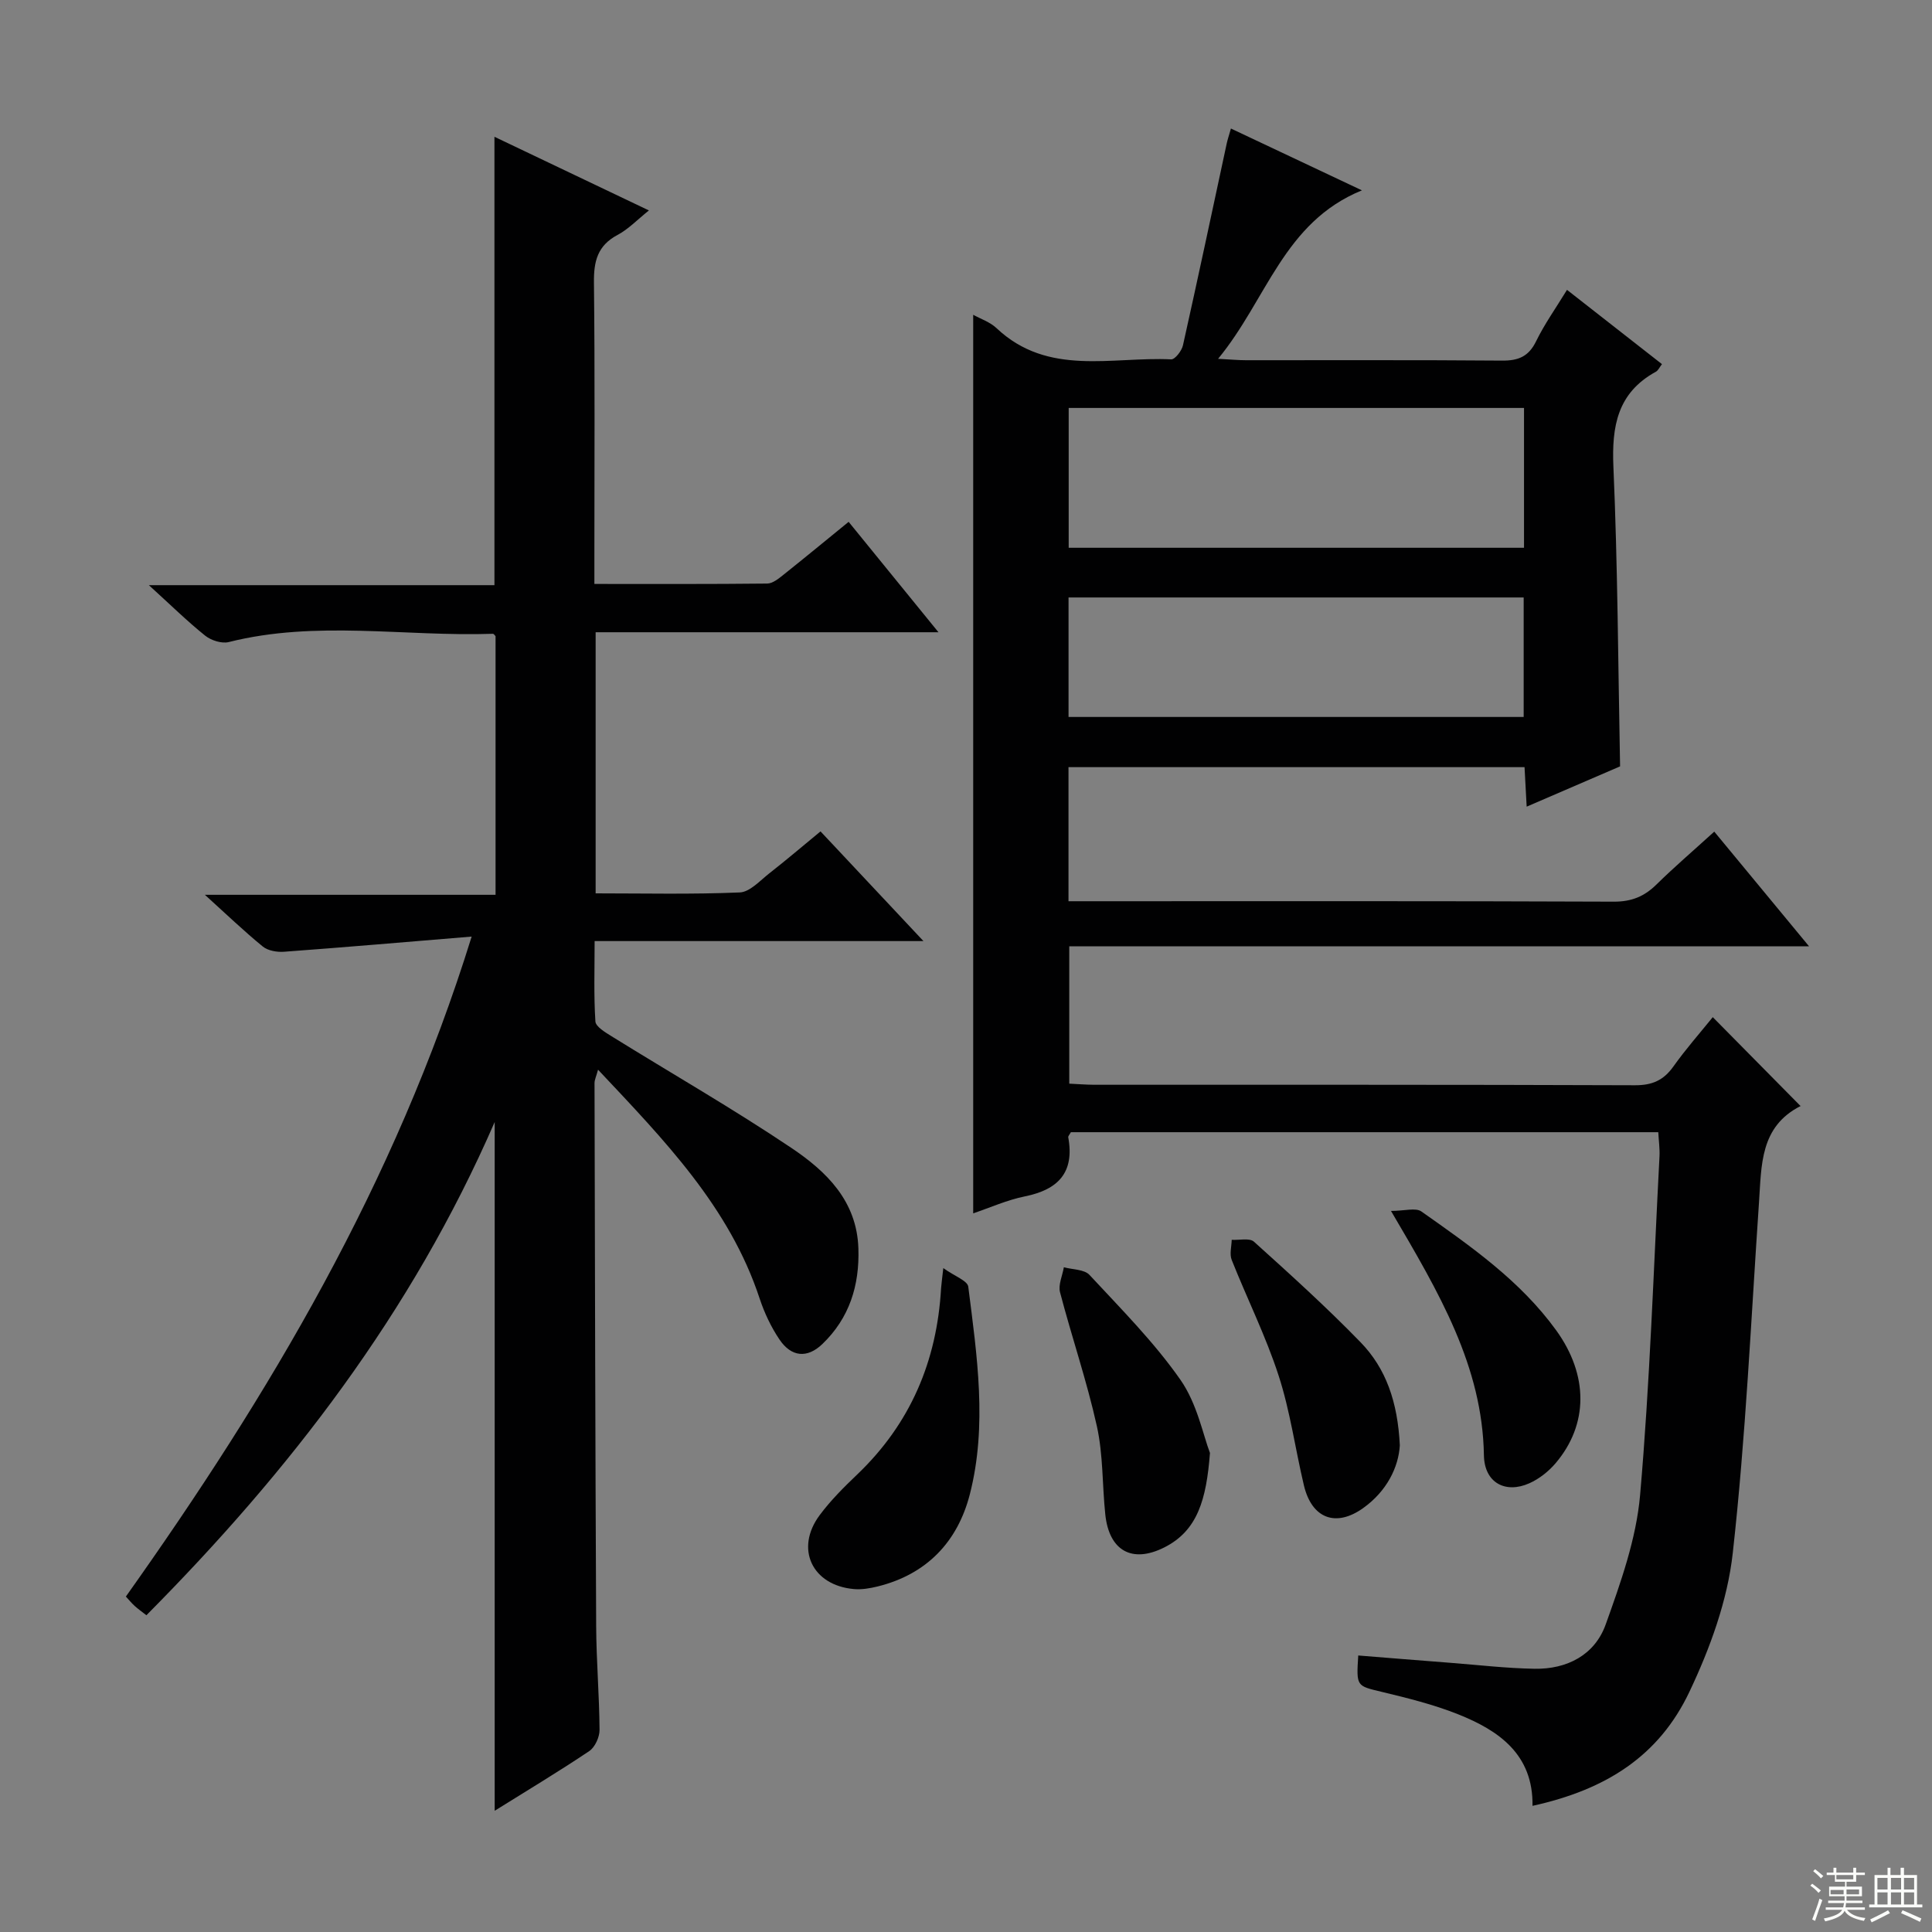
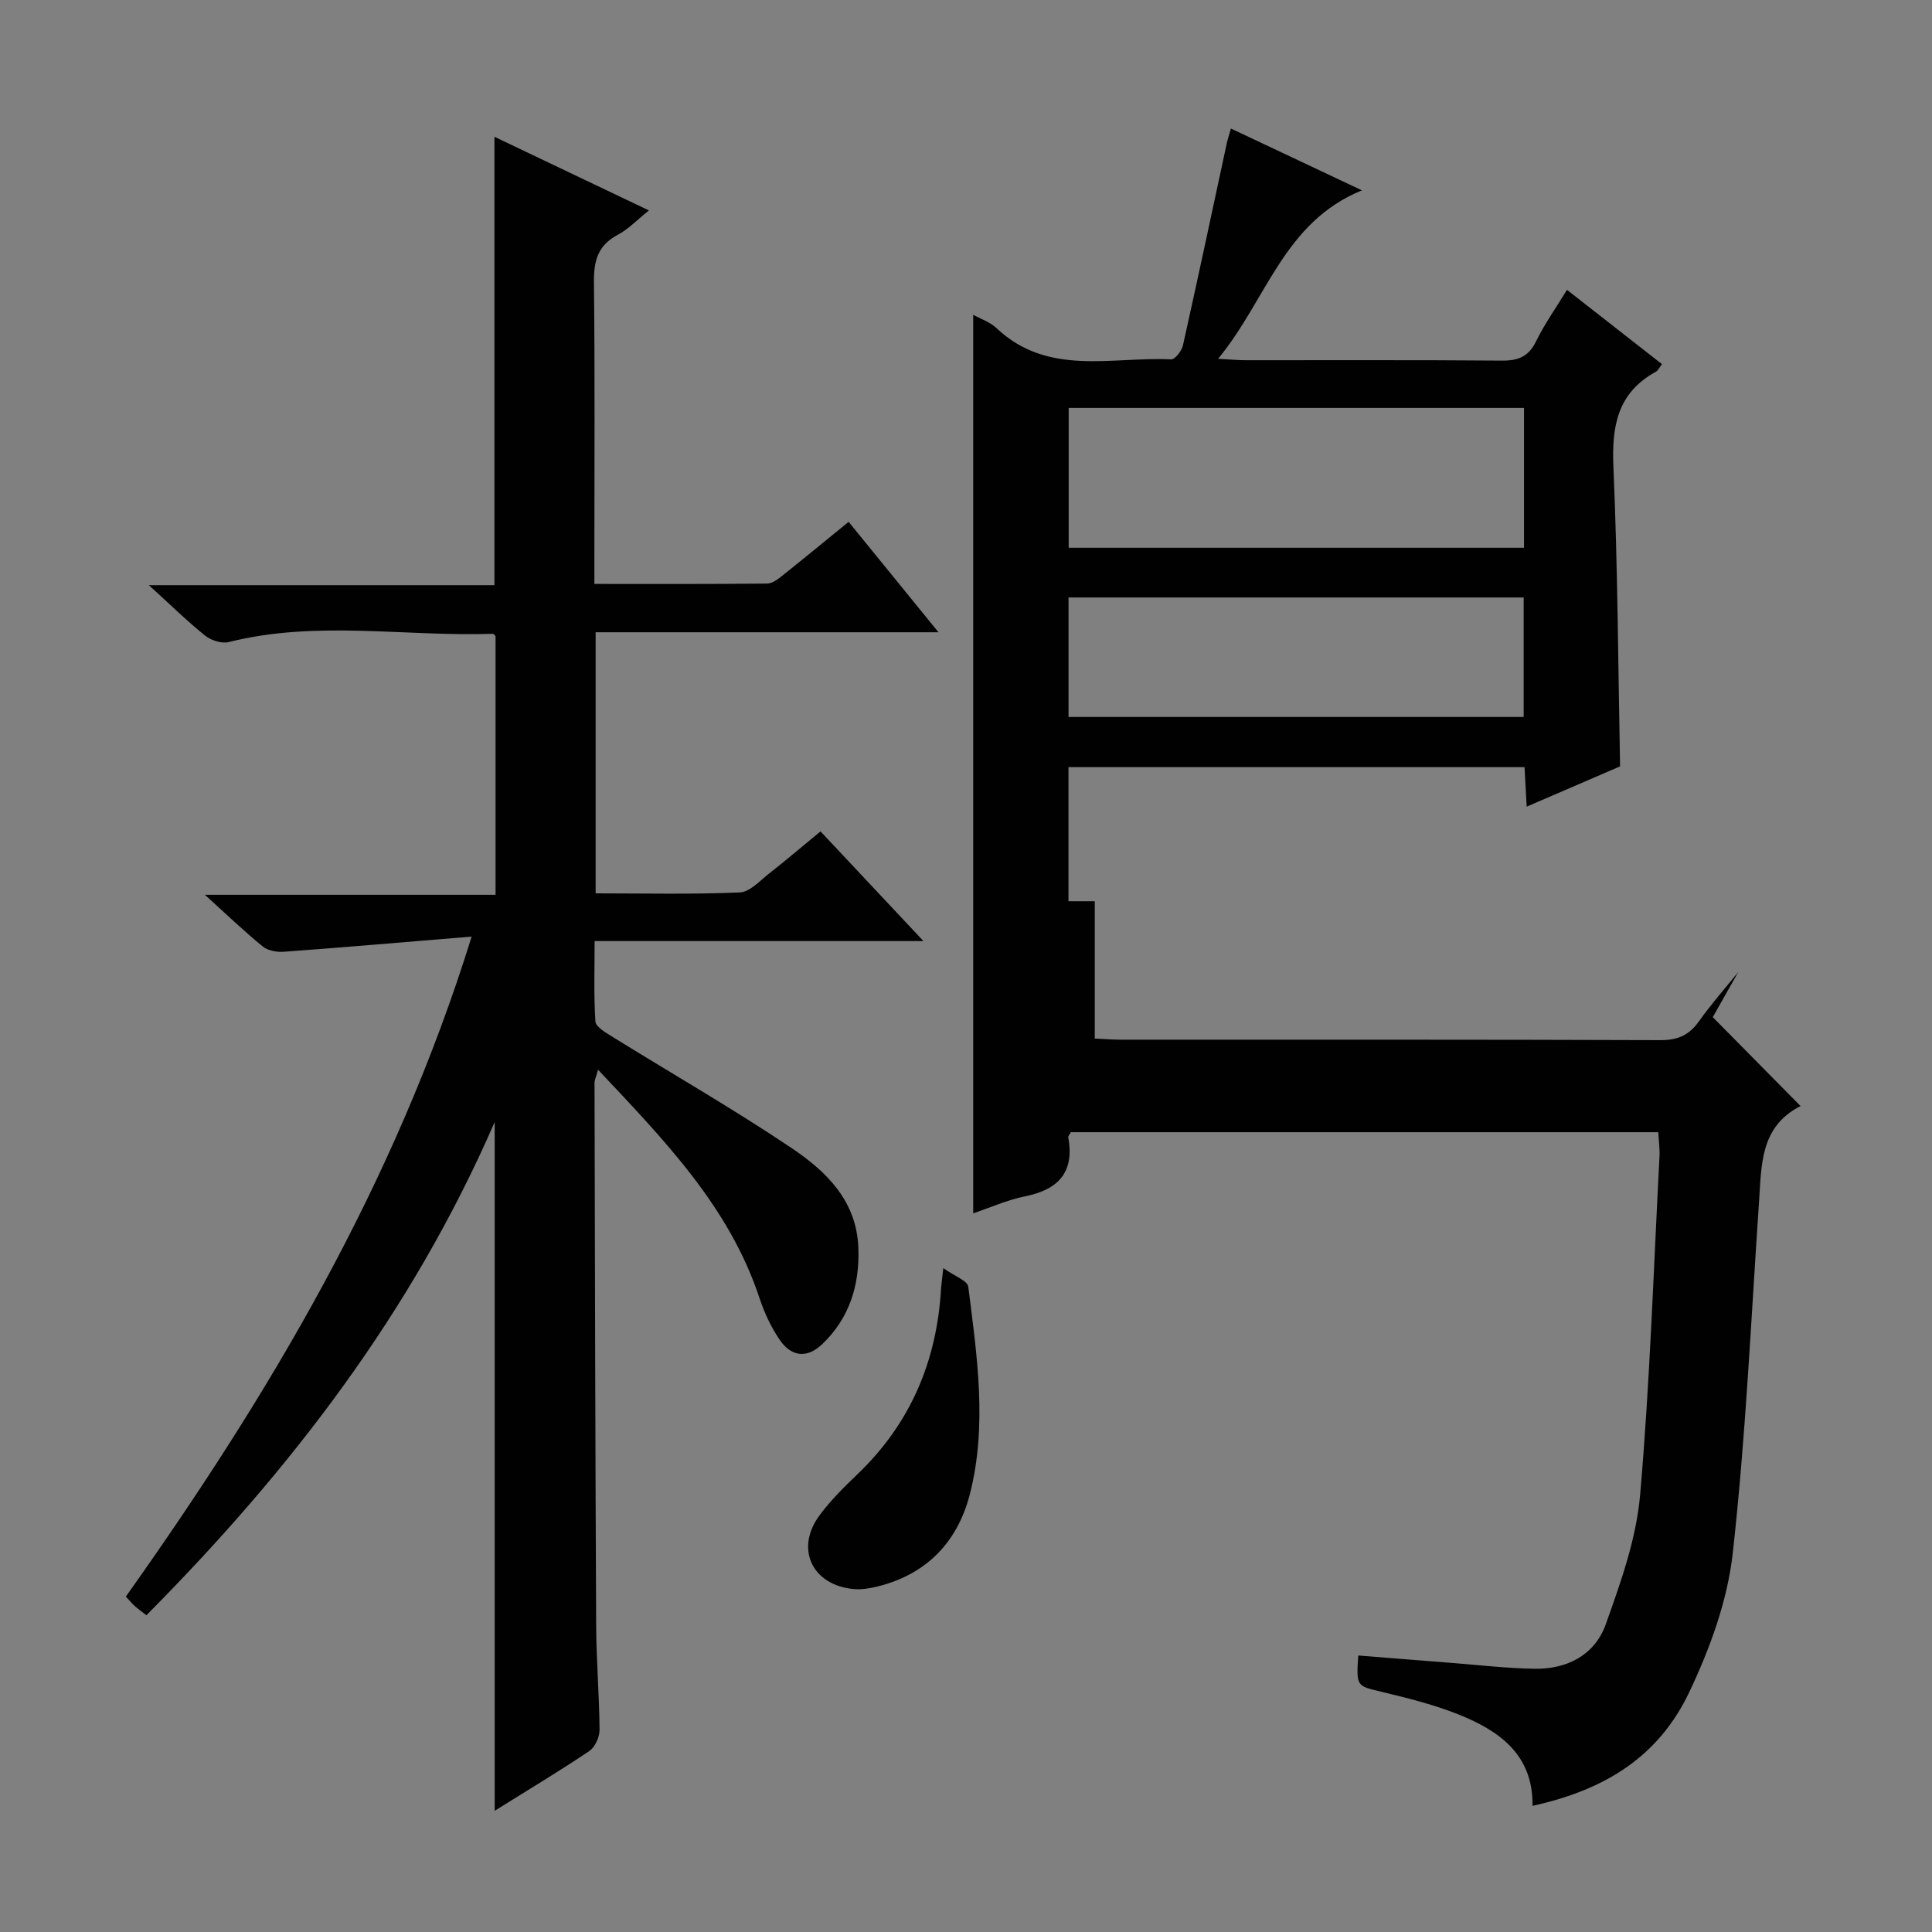
<svg xmlns="http://www.w3.org/2000/svg" enable-background="new 0 0 400 400" viewBox="0 0 400 400">
  <rect x="0" y="0" width="400" height="400" fill="#808080" stroke="none" />
  <g fill="#010102">
-     <path d="m354.61 210.59c6.23 6.31 12.16 12.31 18.2 18.43.16-.33.13-.1.01-.04-8.46 4.26-8.11 12.27-8.64 19.99-1.65 24.21-2.74 48.48-5.43 72.58-1.09 9.83-4.71 19.74-8.99 28.75-6.26 13.19-17.14 20.22-32.47 23.58.16-10.64-6.94-15.6-15.49-18.99-5.06-2.01-10.42-3.33-15.73-4.61-5.22-1.26-5.27-1.07-4.86-7.53 6.36.51 12.73 1.03 19.11 1.52 5.79.45 11.58 1.13 17.38 1.23 6.74.12 12.48-2.86 14.74-9.17 3.11-8.68 6.32-17.68 7.12-26.75 2.04-23.33 2.79-46.77 4.02-70.17.08-1.61-.16-3.23-.25-5-40.88 0-81.3 0-121.62 0-.27.51-.59.82-.54 1.06 1.33 7.28-2.08 10.84-8.99 12.23-3.67.74-7.16 2.32-10.69 3.51 0-62.19 0-123.93 0-186.04 1.54.86 3.49 1.5 4.83 2.77 10.66 10.06 23.85 5.87 36.16 6.46.79.04 2.19-1.77 2.44-2.91 3.11-13.92 6.07-27.88 9.07-41.83.17-.78.43-1.53.86-3.05 8.92 4.21 17.52 8.27 27.12 12.8-16.23 6.62-19.66 22.61-29.78 34.88 2.7.14 4.24.29 5.77.29 17.66.02 35.33-.07 52.99.08 3.39.03 5.53-.82 7.08-4 1.74-3.57 4.08-6.85 6.4-10.65 6.56 5.13 13.03 10.19 19.66 15.38-.49.62-.77 1.31-1.27 1.58-7.95 4.36-9.15 11.27-8.78 19.71.89 20.44.97 40.91 1.38 61.99-5.99 2.58-12.49 5.38-19.34 8.34-.15-2.88-.29-5.32-.44-8.18-31.49 0-62.85 0-94.42 0v27.76h5.44c35.83 0 71.65-.06 107.48.09 3.66.01 6.3-1.08 8.82-3.56 3.67-3.61 7.6-6.97 11.96-10.94 6.4 7.74 12.68 15.34 19.63 23.75-51.52 0-102.17 0-153.17 0v28.43c1.64.07 3.4.22 5.15.23 37.33.01 74.65-.04 111.98.1 3.56.01 5.9-1.02 7.93-3.86 2.57-3.62 5.52-6.96 8.17-10.24zm-133.35-126.13v28.95h94.27c0-9.83 0-19.25 0-28.95-31.51 0-62.71 0-94.27 0zm-.03 63.98h94.23c0-8.43 0-16.48 0-24.74-31.57 0-62.79 0-94.23 0z" />
+     <path d="m354.61 210.59c6.23 6.31 12.16 12.31 18.2 18.43.16-.33.13-.1.01-.04-8.46 4.26-8.11 12.27-8.64 19.99-1.65 24.21-2.74 48.48-5.43 72.58-1.09 9.83-4.71 19.74-8.99 28.75-6.26 13.19-17.14 20.22-32.47 23.58.16-10.64-6.94-15.6-15.49-18.99-5.06-2.01-10.42-3.33-15.73-4.61-5.22-1.26-5.27-1.07-4.86-7.53 6.36.51 12.73 1.03 19.11 1.52 5.79.45 11.58 1.13 17.38 1.23 6.74.12 12.48-2.86 14.74-9.17 3.11-8.68 6.32-17.68 7.12-26.75 2.04-23.33 2.79-46.77 4.02-70.17.08-1.61-.16-3.23-.25-5-40.88 0-81.3 0-121.62 0-.27.51-.59.82-.54 1.06 1.33 7.28-2.08 10.84-8.99 12.23-3.67.74-7.16 2.32-10.69 3.51 0-62.19 0-123.93 0-186.04 1.54.86 3.49 1.5 4.83 2.77 10.66 10.06 23.85 5.87 36.16 6.46.79.04 2.19-1.77 2.44-2.91 3.11-13.92 6.07-27.88 9.07-41.83.17-.78.43-1.53.86-3.05 8.92 4.21 17.52 8.27 27.12 12.8-16.23 6.62-19.66 22.61-29.78 34.88 2.7.14 4.24.29 5.77.29 17.66.02 35.33-.07 52.99.08 3.39.03 5.53-.82 7.08-4 1.74-3.57 4.08-6.85 6.4-10.65 6.56 5.13 13.03 10.19 19.66 15.38-.49.62-.77 1.31-1.27 1.58-7.95 4.36-9.15 11.27-8.78 19.71.89 20.44.97 40.91 1.38 61.99-5.99 2.58-12.49 5.38-19.34 8.34-.15-2.88-.29-5.32-.44-8.18-31.49 0-62.85 0-94.42 0v27.76h5.44v28.43c1.64.07 3.4.22 5.15.23 37.33.01 74.65-.04 111.98.1 3.56.01 5.9-1.02 7.93-3.86 2.57-3.62 5.52-6.96 8.17-10.24zm-133.35-126.13v28.95h94.27c0-9.83 0-19.25 0-28.95-31.51 0-62.71 0-94.27 0zm-.03 63.98h94.23c0-8.43 0-16.48 0-24.74-31.57 0-62.79 0-94.23 0z" />
    <path d="m97.65 193.91c-13.84 1.14-26.33 2.22-38.84 3.14-1.45.11-3.33-.21-4.4-1.08-3.86-3.15-7.46-6.61-11.99-10.71h60.18c0-18.21 0-35.8 0-53.54-.09-.08-.33-.51-.57-.5-18.21.62-36.55-2.85-54.66 1.71-1.46.37-3.67-.34-4.9-1.33-3.74-3-7.18-6.39-11.65-10.45h71.55c0-31.17 0-61.68 0-92.83 10.65 5.08 21.08 10.05 31.98 15.25-2.37 1.89-4.23 3.87-6.51 5.08-4.13 2.2-4.92 5.45-4.87 9.82.21 18.83.09 37.65.09 56.48v5.95c12.23 0 24 .05 35.78-.08 1.14-.01 2.39-1.04 3.39-1.84 4.42-3.52 8.78-7.12 13.47-10.94 6.07 7.45 12.02 14.77 18.6 22.86-24.11 0-47.43 0-70.98 0v54.06c10 0 19.93.23 29.84-.19 2.1-.09 4.18-2.44 6.11-3.95 3.51-2.74 6.89-5.63 10.61-8.69 7.06 7.53 13.82 14.73 21.31 22.71-23.14 0-45.2 0-68.08 0 0 5.82-.19 11.24.16 16.63.07 1.11 2.06 2.27 3.37 3.09 12.41 7.7 25.11 14.98 37.23 23.12 7.2 4.84 13.53 10.94 13.85 20.77.26 7.7-1.87 14.47-7.48 19.84-3.13 2.99-6.41 2.67-8.86-.96-1.74-2.58-3.12-5.51-4.1-8.47-6.26-19.01-19.75-32.8-33.46-47.39-.38 1.4-.73 2.09-.73 2.78.08 37.49.16 74.97.34 112.46.04 7.15.65 14.29.7 21.44.01 1.5-.95 3.6-2.14 4.4-6.32 4.24-12.86 8.16-19.57 12.35 0-47.33 0-94.29 0-142.6-17.24 39.62-42.48 72.27-72.11 102.12-.93-.73-1.71-1.28-2.42-1.92-.61-.55-1.14-1.2-1.83-1.95 29.65-41.76 55.69-85.4 71.59-136.64z" />
    <path d="m195.3 262.55c2.35 1.68 5.02 2.61 5.17 3.85 1.81 14.3 3.98 28.74.32 42.99-2.52 9.8-8.91 16.56-19.09 19.07-1.59.39-3.29.68-4.9.54-8.67-.76-12.26-8.36-7.1-15.3 2.27-3.05 5.01-5.79 7.77-8.42 11.02-10.52 16.51-23.48 17.37-38.55.05-.8.18-1.6.46-4.18z" />
-     <path d="m250.51 300.82c-.74 9.64-2.56 16.1-9.48 19.57-6.69 3.35-11.4.64-12.19-6.82-.64-6.09-.43-12.34-1.74-18.27-2.07-9.35-5.2-18.46-7.63-27.74-.41-1.56.5-3.45.79-5.19 1.8.5 4.23.42 5.31 1.59 6.52 7.03 13.37 13.9 18.83 21.72 3.46 4.94 4.69 11.44 6.11 15.14z" />
-     <path d="m289.82 299.25c-.27 4.49-2.66 9.45-7.56 12.96-5.68 4.08-10.67 2.19-12.3-4.68-1.8-7.57-2.84-15.37-5.24-22.74-2.65-8.17-6.53-15.93-9.71-23.94-.48-1.2-.03-2.76 0-4.16 1.57.1 3.7-.43 4.61.39 7.51 6.77 15.03 13.57 22.07 20.82 5.25 5.4 7.69 12.34 8.13 21.35z" />
-     <path d="m287.99 250.71c2.81 0 5.1-.72 6.29.11 10.19 7.18 20.48 14.33 27.92 24.62 6.7 9.28 6.68 19.47-.12 27.49-1.45 1.71-3.4 3.25-5.43 4.16-4.94 2.21-9.32-.07-9.42-5.77-.31-18.5-9.24-33.6-19.24-50.61z" />
  </g>
-   <path d="m374.8 390.4.4-.4c.7.5 1.3 1 1.8 1.4l-.5.5c-.5-.6-1.1-1.1-1.7-1.5zm1 7.3-.6-.3c.5-1.4 1.1-2.8 1.5-4.3.2.1.4.2.6.3-.5 1.3-1 2.8-1.5 4.3zm-.4-10.3.4-.4c.4.3 1 .8 1.7 1.4l-.5.5c-.4-.5-1-1-1.6-1.5zm2.5.3h1.7v-1h.6v1h3.5v-1h.6v1h1.8v.5h-1.8v1.4h-2v1h3.2v2h-3.2v.9h3.3v.5h-3.4c0 .3-.1.6-.1.9h4v.5h-3.7c.7.9 1.9 1.5 3.8 1.7-.1.2-.2.4-.3.6-2.1-.4-3.5-1.1-4-2.1-.4 1-1.8 1.7-4 2.2-.1-.2-.2-.4-.3-.6 2.1-.4 3.4-1 3.8-1.8h-3.4v-.5h3.6c.1-.3.1-.6.2-.9h-3.3v-.5h3.4c0-.3 0-.6 0-.9h-3.2v-2h3.3v-1h-2.1v-1.4h-1.7v-.5zm1.1 3.5v1h2.7c0-.3 0-.4 0-.4 0-.1 0-.2 0-.2 0-.1 0-.2 0-.3h-2.7zm1.2-3v.9h3.5v-.9zm4.7 3h-2.6v.6.4h2.6z" fill="#fbfcfa" />
-   <path d="m393.6 386.7h.6v1.5h2.7v6.1h1.1v.6h-11v-.6h1.1v-6.1h2.7v-1.5h.6v1.5h2.1v-1.5zm-2.7 8.8.4.6c-1.2.6-2.5 1.3-3.8 1.9-.1-.2-.2-.4-.3-.6 1.2-.6 2.5-1.2 3.7-1.9zm-2.2-6.7v2.4h2.1v-2.4zm0 3v2.5h2.1v-2.5zm2.8-3v2.4h2.1v-2.4zm0 3v2.5h2.1v-2.5zm6 6.1c-1.4-.7-2.7-1.3-3.9-1.8l.3-.6c1.5.6 2.7 1.2 3.9 1.7zm-1.2-9.1h-2.1v2.4h2.1zm-2.1 3v2.5h2.1v-2.5z" fill="#fbfcfa" />
</svg>